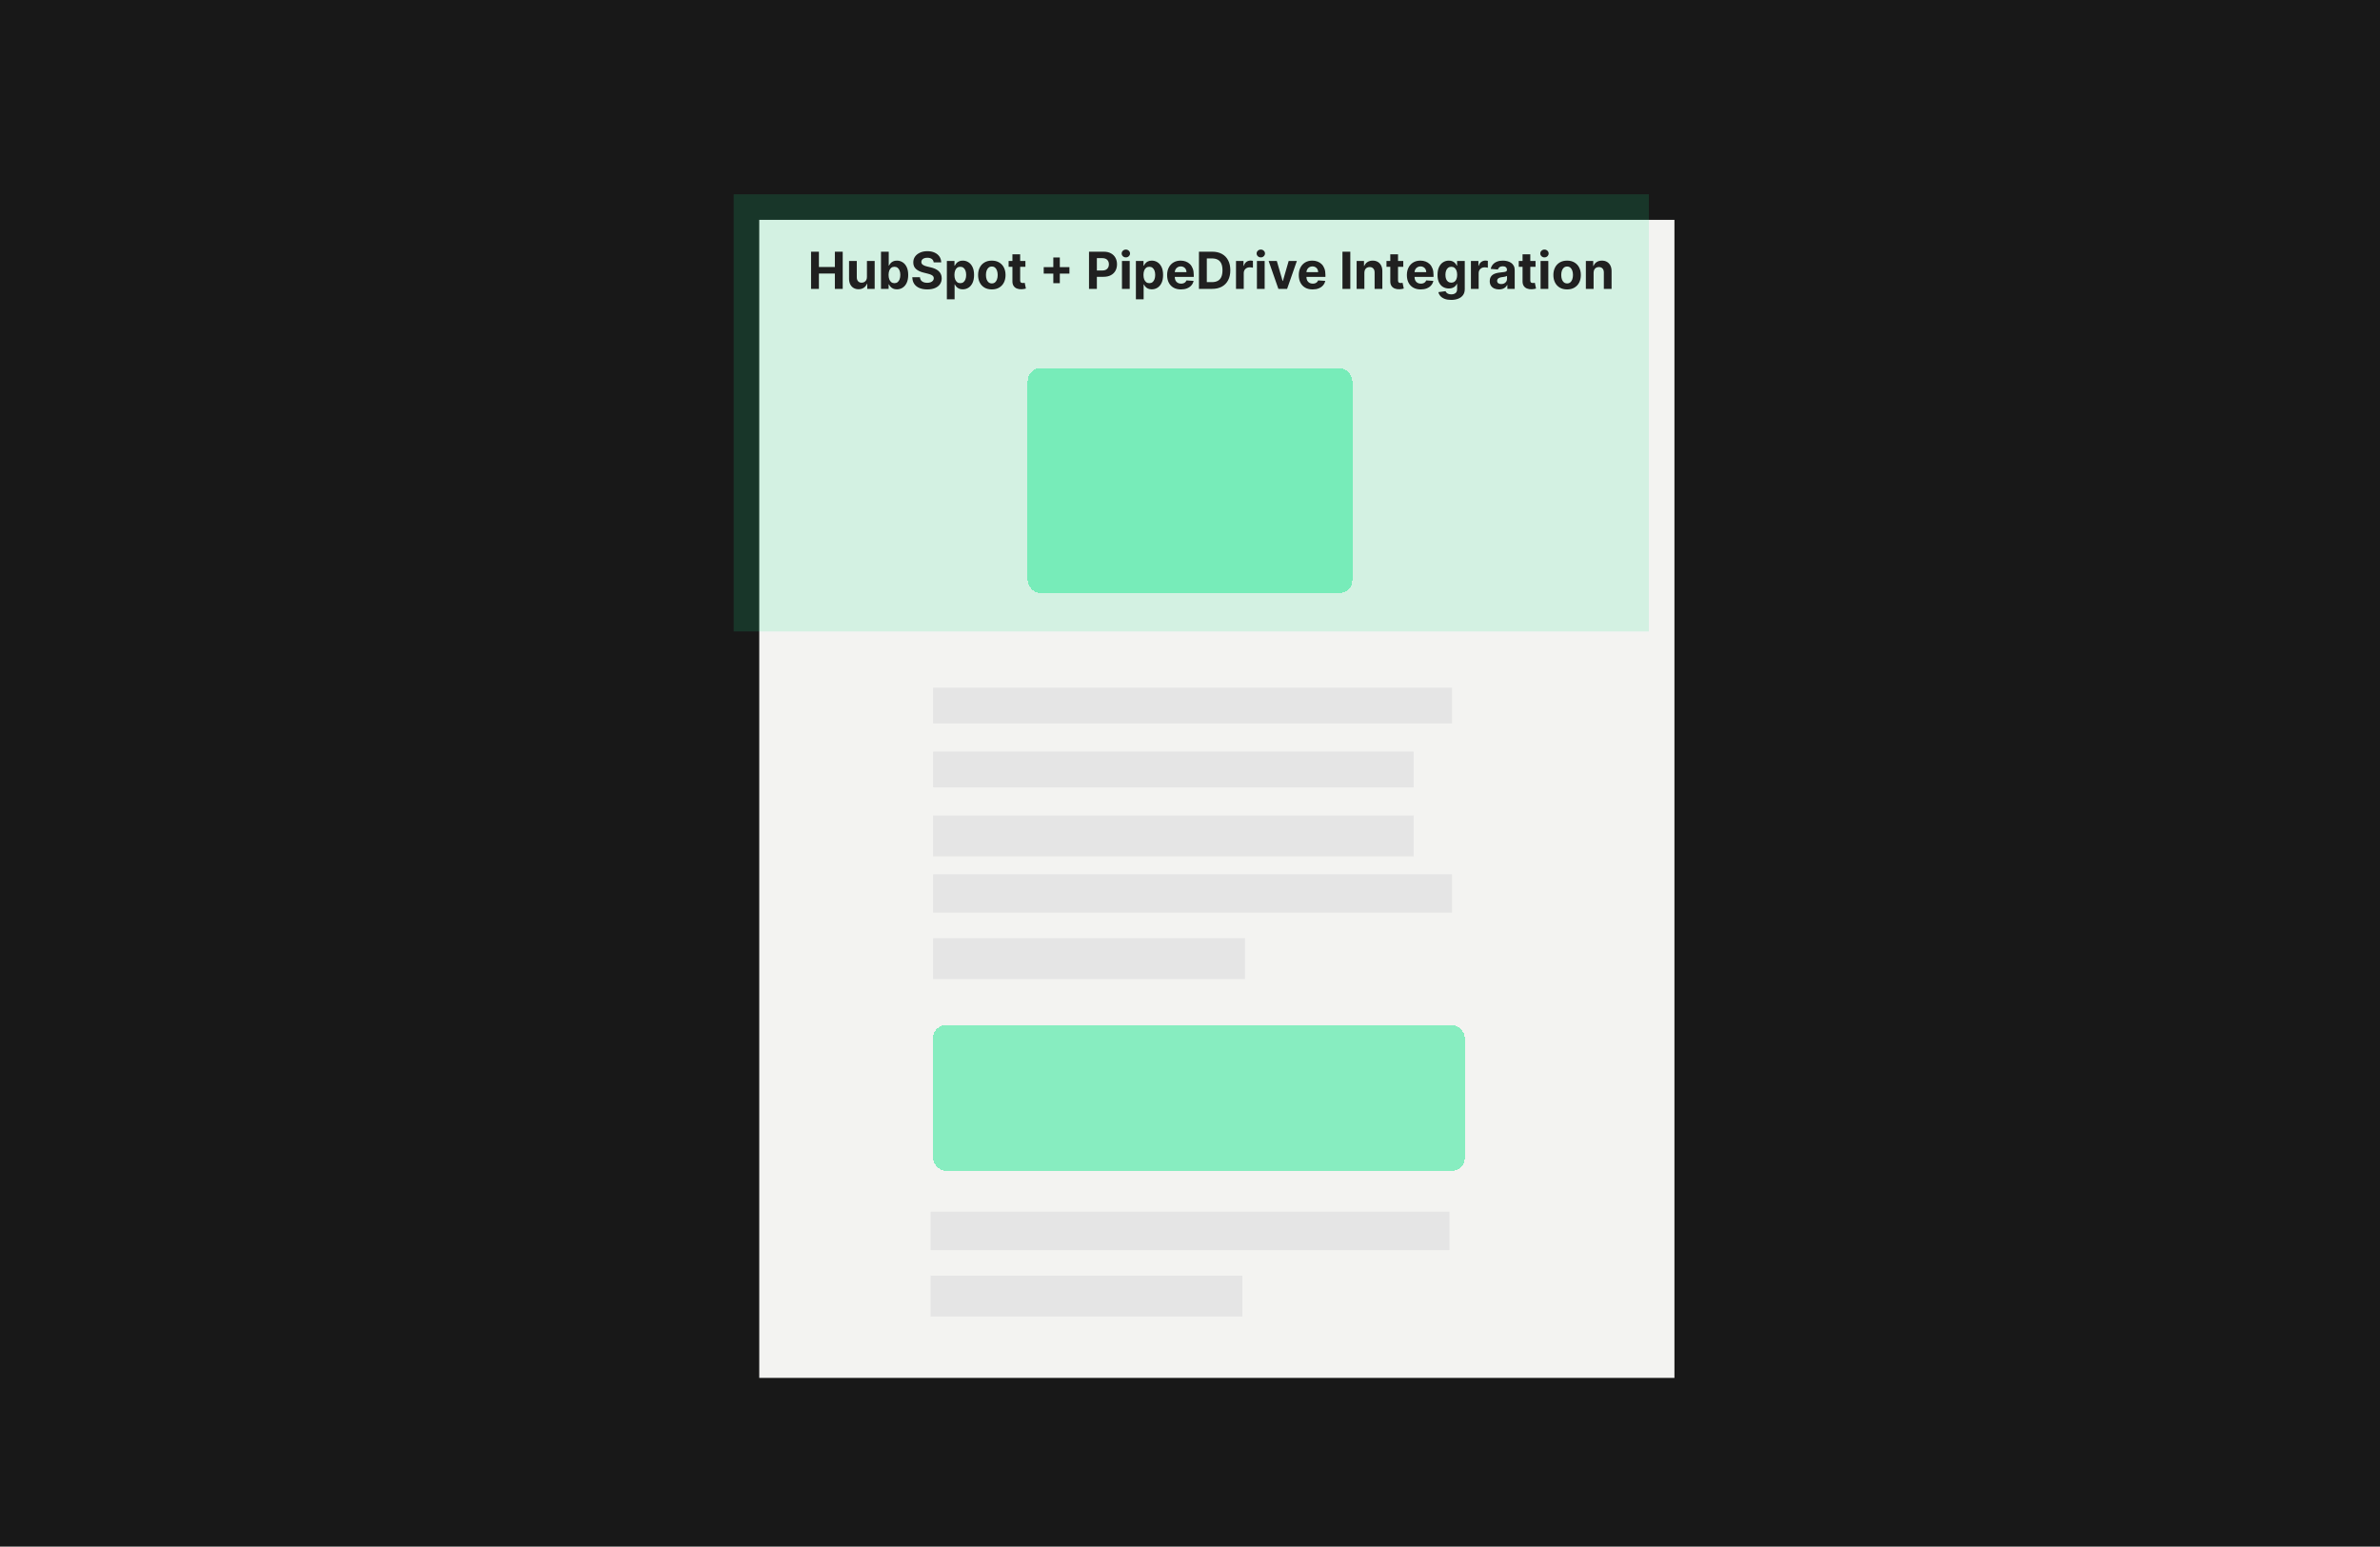
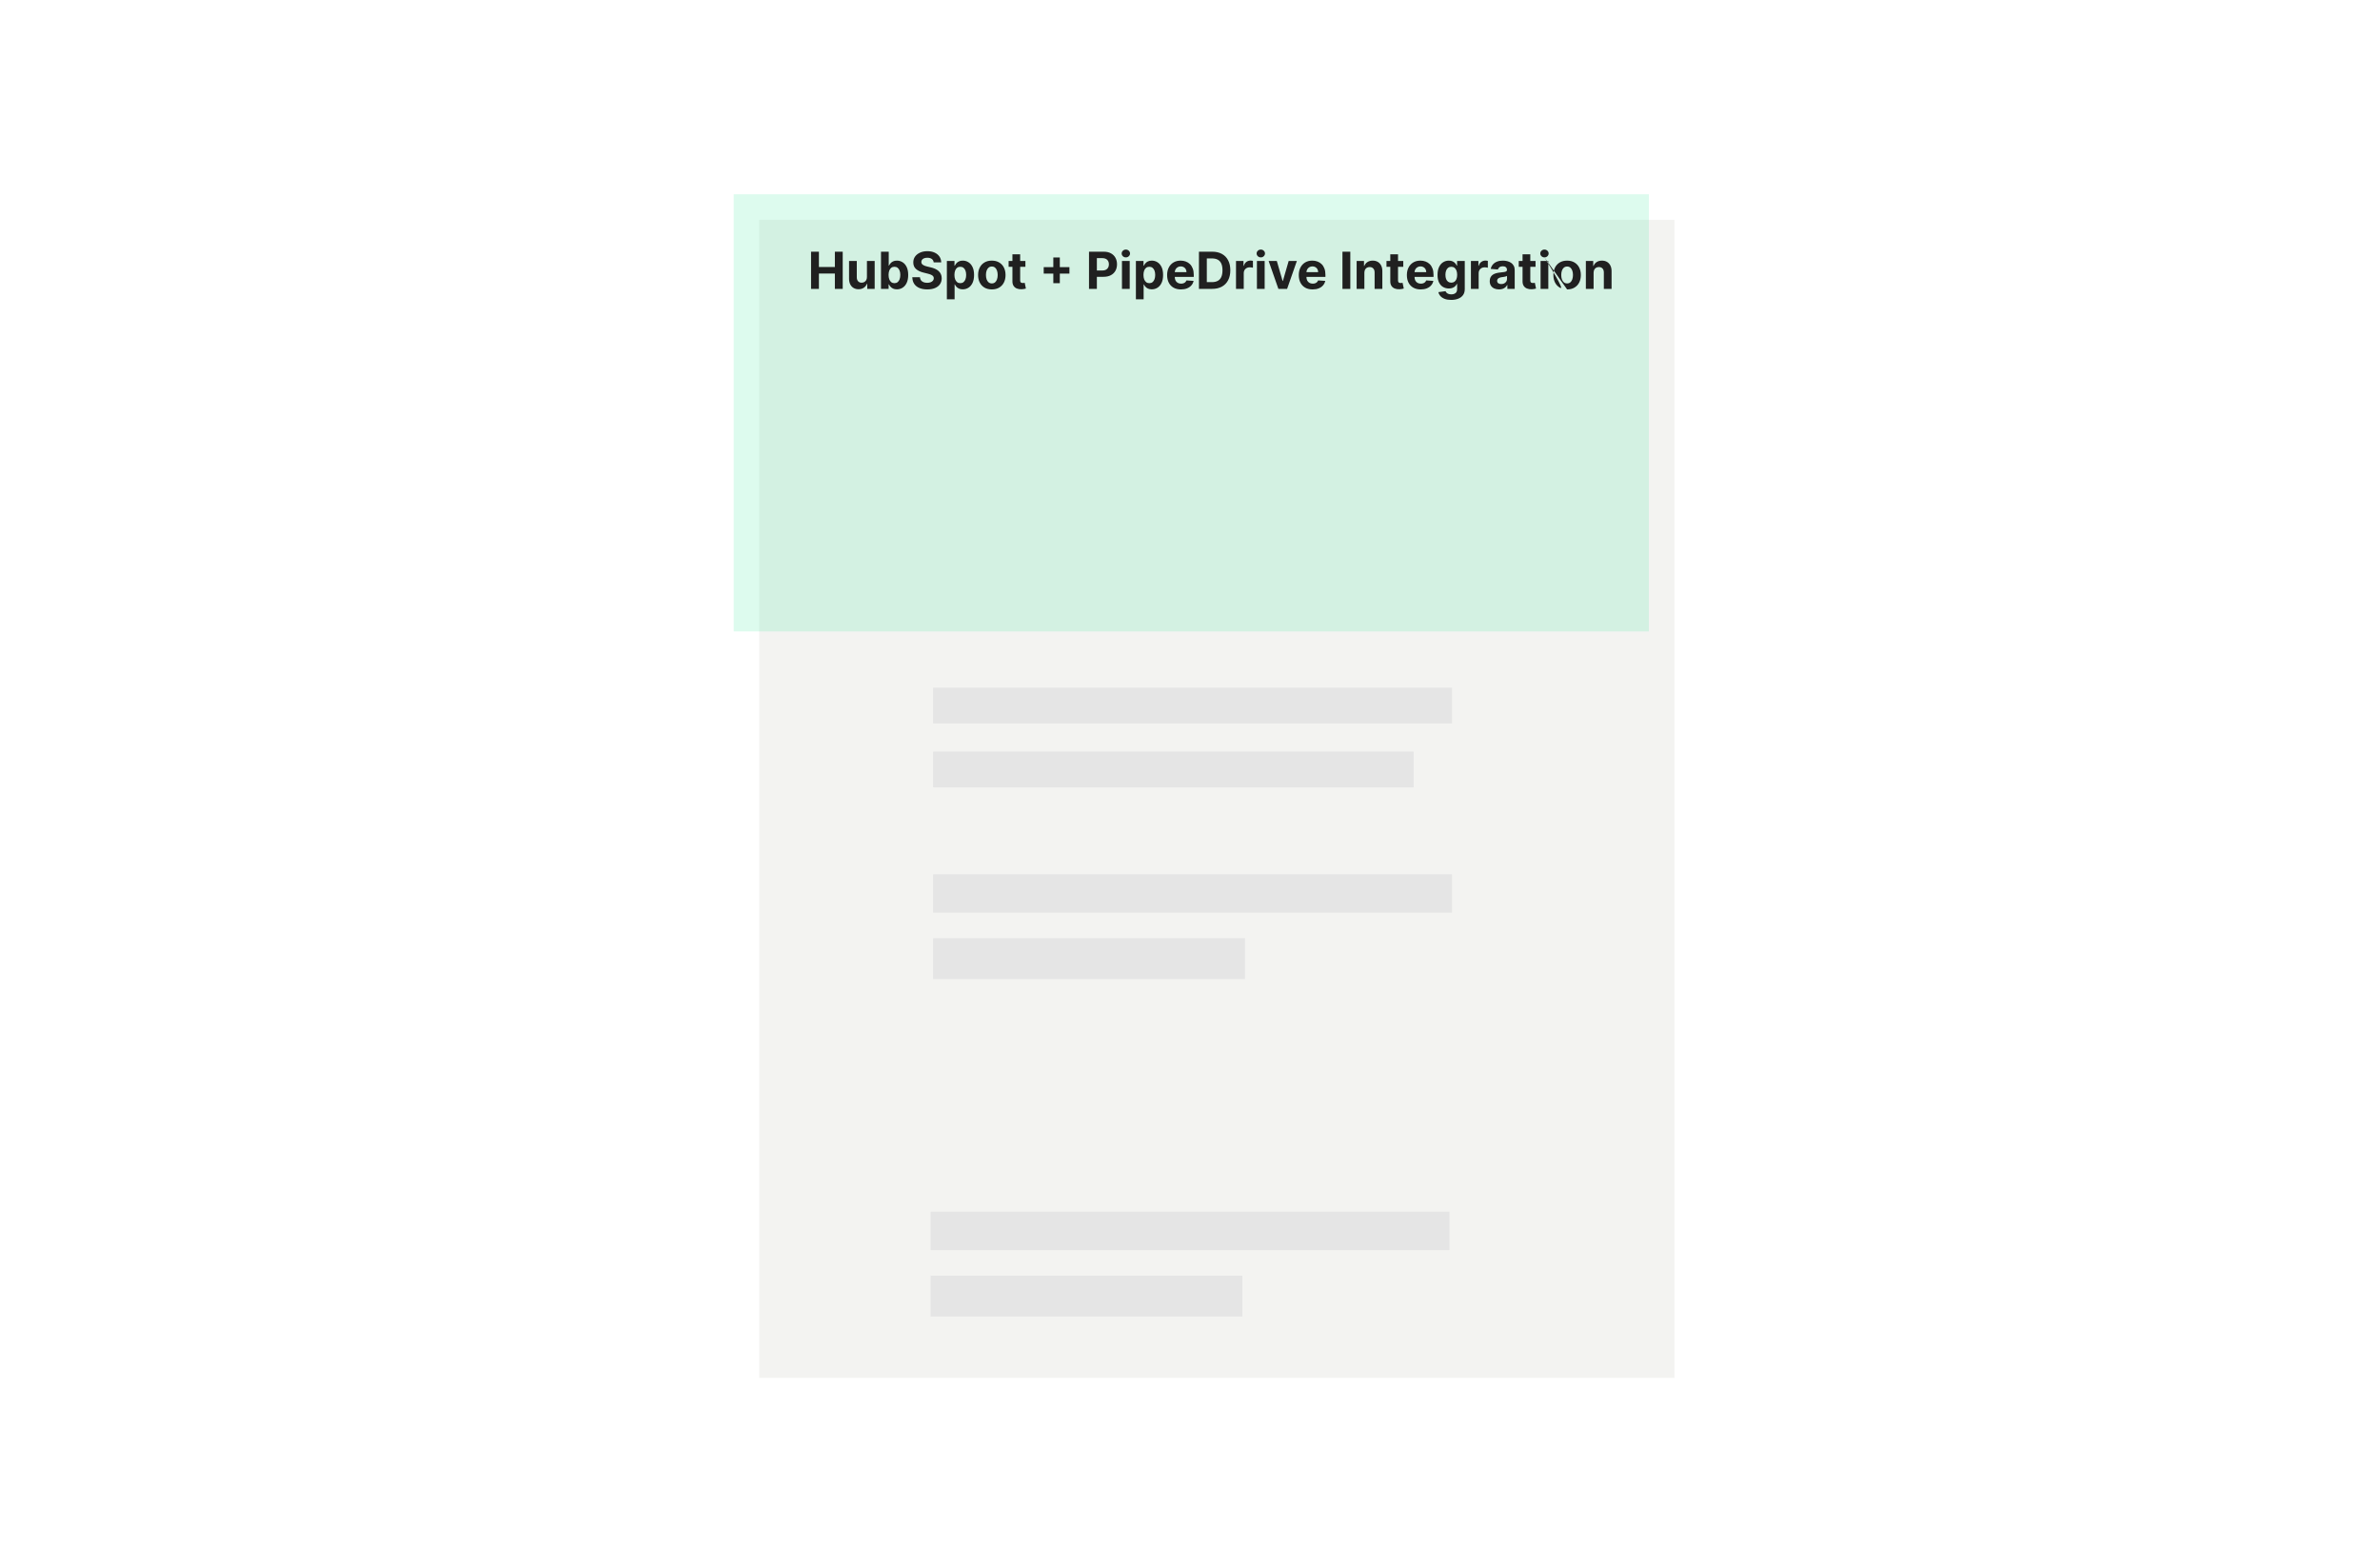
<svg xmlns="http://www.w3.org/2000/svg" width="931" height="605" viewBox="0 0 931 605" fill="none">
-   <rect width="931" height="605" fill="#181818" />
  <g filter="url(#filter0_d_1104_7209)">
    <rect x="287" y="76" width="358" height="453" fill="#F3F3F1" />
  </g>
  <rect x="287" y="76" width="358" height="171" fill="#1DE890" fill-opacity="0.15" />
  <g filter="url(#filter1_d_1104_7209)">
-     <rect x="365" y="315" width="188" height="16" fill="#E5E5E5" />
-   </g>
+     </g>
  <g filter="url(#filter2_d_1104_7209)">
    <rect x="365" y="363" width="122" height="16" fill="#E5E5E5" />
  </g>
  <g filter="url(#filter3_d_1104_7209)">
    <rect x="365" y="290" width="188" height="14" fill="#E5E5E5" />
  </g>
  <g filter="url(#filter4_d_1104_7209)">
    <rect x="365" y="265" width="203" height="14" fill="#E5E5E5" />
  </g>
  <g filter="url(#filter5_d_1104_7209)">
-     <rect x="402" y="140" width="127" height="88" rx="5" fill="#1DE890" fill-opacity="0.5" shape-rendering="crispEdges" />
-   </g>
+     </g>
  <g filter="url(#filter6_d_1104_7209)">
-     <rect x="365" y="397" width="208" height="57" rx="5" fill="#1DE890" fill-opacity="0.5" shape-rendering="crispEdges" />
-   </g>
+     </g>
  <g filter="url(#filter7_d_1104_7209)">
    <rect x="365" y="338" width="203" height="15" fill="#E5E5E5" />
  </g>
  <g filter="url(#filter8_d_1104_7209)">
    <rect x="364" y="495" width="122" height="16" fill="#E5E5E5" />
  </g>
  <g filter="url(#filter9_d_1104_7209)">
    <rect x="364" y="470" width="203" height="15" fill="#E5E5E5" />
  </g>
-   <path d="M317.264 113V98.454H320.339V104.456H326.582V98.454H329.651V113H326.582V106.991H320.339V113H317.264ZM339.125 108.355V102.091H342.151V113H339.246V111.018H339.132C338.886 111.658 338.476 112.171 337.903 112.56C337.335 112.948 336.642 113.142 335.822 113.142C335.093 113.142 334.452 112.976 333.898 112.645C333.344 112.313 332.911 111.842 332.598 111.232C332.29 110.621 332.134 109.889 332.129 109.037V102.091H335.155V108.497C335.16 109.141 335.332 109.65 335.673 110.024C336.014 110.398 336.471 110.585 337.044 110.585C337.409 110.585 337.75 110.502 338.067 110.337C338.384 110.166 338.64 109.915 338.834 109.584C339.033 109.252 339.13 108.843 339.125 108.355ZM344.627 113V98.454H347.653V103.923H347.745C347.878 103.63 348.07 103.331 348.321 103.028C348.576 102.721 348.908 102.465 349.315 102.261C349.727 102.053 350.238 101.949 350.849 101.949C351.645 101.949 352.378 102.157 353.051 102.574C353.723 102.986 354.261 103.608 354.663 104.442C355.065 105.27 355.267 106.31 355.267 107.56C355.267 108.777 355.07 109.804 354.677 110.642C354.289 111.475 353.759 112.107 353.086 112.538C352.419 112.964 351.671 113.178 350.842 113.178C350.255 113.178 349.755 113.08 349.343 112.886C348.936 112.692 348.602 112.448 348.342 112.155C348.082 111.857 347.883 111.556 347.745 111.253H347.61V113H344.627ZM347.589 107.545C347.589 108.194 347.679 108.76 347.859 109.243C348.039 109.726 348.299 110.102 348.64 110.372C348.981 110.637 349.395 110.77 349.883 110.77C350.376 110.77 350.792 110.635 351.133 110.365C351.474 110.09 351.732 109.712 351.907 109.229C352.087 108.741 352.177 108.18 352.177 107.545C352.177 106.916 352.09 106.362 351.914 105.884C351.739 105.405 351.481 105.031 351.14 104.761C350.799 104.491 350.38 104.357 349.883 104.357C349.391 104.357 348.974 104.487 348.633 104.747C348.297 105.008 348.039 105.377 347.859 105.855C347.679 106.333 347.589 106.897 347.589 107.545ZM365.233 102.638C365.176 102.065 364.932 101.62 364.501 101.303C364.071 100.985 363.486 100.827 362.747 100.827C362.245 100.827 361.821 100.898 361.476 101.04C361.13 101.177 360.865 101.369 360.68 101.615C360.5 101.861 360.411 102.141 360.411 102.453C360.401 102.714 360.455 102.941 360.574 103.135C360.697 103.329 360.865 103.497 361.078 103.639C361.291 103.777 361.537 103.897 361.817 104.001C362.096 104.101 362.394 104.186 362.712 104.257L364.018 104.57C364.653 104.712 365.235 104.901 365.766 105.138C366.296 105.375 366.755 105.666 367.143 106.011C367.532 106.357 367.832 106.764 368.045 107.233C368.263 107.702 368.375 108.239 368.379 108.845C368.375 109.735 368.147 110.507 367.697 111.161C367.252 111.809 366.608 112.313 365.766 112.673C364.928 113.028 363.917 113.206 362.733 113.206C361.559 113.206 360.536 113.026 359.665 112.666C358.798 112.306 358.121 111.774 357.634 111.068C357.151 110.358 356.897 109.48 356.874 108.433H359.849C359.883 108.921 360.022 109.328 360.268 109.655C360.519 109.977 360.853 110.221 361.27 110.386C361.691 110.547 362.167 110.628 362.697 110.628C363.218 110.628 363.67 110.552 364.054 110.401C364.442 110.249 364.743 110.038 364.956 109.768C365.169 109.499 365.276 109.188 365.276 108.838C365.276 108.511 365.179 108.237 364.984 108.014C364.795 107.792 364.516 107.602 364.146 107.446C363.782 107.29 363.334 107.148 362.804 107.02L361.22 106.622C359.994 106.324 359.026 105.857 358.315 105.223C357.605 104.589 357.252 103.734 357.257 102.659C357.252 101.778 357.487 101.009 357.96 100.351C358.438 99.693 359.094 99.179 359.928 98.81C360.761 98.44 361.708 98.256 362.768 98.256C363.848 98.256 364.79 98.44 365.595 98.81C366.405 99.179 367.035 99.693 367.484 100.351C367.934 101.009 368.166 101.771 368.18 102.638H365.233ZM370.391 117.091V102.091H373.374V103.923H373.509C373.641 103.63 373.833 103.331 374.084 103.028C374.34 102.721 374.671 102.465 375.078 102.261C375.49 102.053 376.002 101.949 376.613 101.949C377.408 101.949 378.142 102.157 378.814 102.574C379.487 102.986 380.024 103.608 380.426 104.442C380.829 105.27 381.03 106.31 381.03 107.56C381.03 108.777 380.834 109.804 380.441 110.642C380.052 111.475 379.522 112.107 378.85 112.538C378.182 112.964 377.434 113.178 376.605 113.178C376.018 113.178 375.519 113.08 375.107 112.886C374.7 112.692 374.366 112.448 374.105 112.155C373.845 111.857 373.646 111.556 373.509 111.253H373.417V117.091H370.391ZM373.353 107.545C373.353 108.194 373.443 108.76 373.623 109.243C373.802 109.726 374.063 110.102 374.404 110.372C374.745 110.637 375.159 110.77 375.647 110.77C376.139 110.77 376.556 110.635 376.897 110.365C377.238 110.09 377.496 109.712 377.671 109.229C377.851 108.741 377.941 108.18 377.941 107.545C377.941 106.916 377.853 106.362 377.678 105.884C377.503 105.405 377.245 105.031 376.904 104.761C376.563 104.491 376.144 104.357 375.647 104.357C375.154 104.357 374.738 104.487 374.397 104.747C374.06 105.008 373.802 105.377 373.623 105.855C373.443 106.333 373.353 106.897 373.353 107.545ZM387.976 113.213C386.873 113.213 385.919 112.979 385.114 112.51C384.314 112.036 383.696 111.378 383.26 110.536C382.825 109.688 382.607 108.705 382.607 107.588C382.607 106.461 382.825 105.476 383.26 104.634C383.696 103.786 384.314 103.128 385.114 102.659C385.919 102.186 386.873 101.949 387.976 101.949C389.079 101.949 390.031 102.186 390.831 102.659C391.636 103.128 392.257 103.786 392.692 104.634C393.128 105.476 393.346 106.461 393.346 107.588C393.346 108.705 393.128 109.688 392.692 110.536C392.257 111.378 391.636 112.036 390.831 112.51C390.031 112.979 389.079 113.213 387.976 113.213ZM387.99 110.869C388.492 110.869 388.911 110.727 389.248 110.443C389.584 110.154 389.837 109.761 390.007 109.264C390.183 108.767 390.27 108.201 390.27 107.567C390.27 106.932 390.183 106.366 390.007 105.869C389.837 105.372 389.584 104.979 389.248 104.69C388.911 104.402 388.492 104.257 387.99 104.257C387.484 104.257 387.058 104.402 386.712 104.69C386.371 104.979 386.113 105.372 385.938 105.869C385.767 106.366 385.682 106.932 385.682 107.567C385.682 108.201 385.767 108.767 385.938 109.264C386.113 109.761 386.371 110.154 386.712 110.443C387.058 110.727 387.484 110.869 387.99 110.869ZM401.115 102.091V104.364H394.546V102.091H401.115ZM396.037 99.477H399.063V109.648C399.063 109.927 399.105 110.145 399.191 110.301C399.276 110.453 399.394 110.559 399.546 110.621C399.702 110.682 399.882 110.713 400.086 110.713C400.228 110.713 400.37 110.701 400.512 110.678C400.654 110.649 400.763 110.628 400.838 110.614L401.314 112.865C401.163 112.912 400.95 112.967 400.675 113.028C400.4 113.095 400.067 113.135 399.674 113.149C398.944 113.178 398.305 113.08 397.756 112.858C397.212 112.635 396.788 112.29 396.485 111.821C396.182 111.352 396.033 110.76 396.037 110.045V99.477ZM412.033 110.784V100.727H414.576V110.784H412.033ZM408.276 107.027V104.484H418.333V107.027H408.276ZM425.995 113V98.454H431.733C432.837 98.454 433.776 98.665 434.553 99.087C435.329 99.503 435.921 100.083 436.328 100.827C436.74 101.565 436.946 102.418 436.946 103.384C436.946 104.349 436.738 105.202 436.321 105.94C435.905 106.679 435.301 107.254 434.51 107.666C433.724 108.078 432.773 108.284 431.655 108.284H427.998V105.82H431.158C431.75 105.82 432.238 105.718 432.621 105.514C433.009 105.306 433.298 105.019 433.488 104.655C433.682 104.286 433.779 103.862 433.779 103.384C433.779 102.901 433.682 102.479 433.488 102.119C433.298 101.755 433.009 101.473 432.621 101.274C432.233 101.071 431.74 100.969 431.144 100.969H429.07V113H425.995ZM438.887 113V102.091H441.913V113H438.887ZM440.407 100.685C439.957 100.685 439.571 100.536 439.249 100.237C438.932 99.934 438.773 99.572 438.773 99.151C438.773 98.734 438.932 98.376 439.249 98.078C439.571 97.775 439.957 97.624 440.407 97.624C440.857 97.624 441.24 97.775 441.558 98.078C441.879 98.376 442.04 98.734 442.04 99.151C442.04 99.572 441.879 99.934 441.558 100.237C441.24 100.536 440.857 100.685 440.407 100.685ZM444.336 117.091V102.091H447.319V103.923H447.454C447.587 103.63 447.779 103.331 448.029 103.028C448.285 102.721 448.617 102.465 449.024 102.261C449.436 102.053 449.947 101.949 450.558 101.949C451.353 101.949 452.087 102.157 452.76 102.574C453.432 102.986 453.969 103.608 454.372 104.442C454.774 105.27 454.975 106.31 454.975 107.56C454.975 108.777 454.779 109.804 454.386 110.642C453.998 111.475 453.467 112.107 452.795 112.538C452.127 112.964 451.379 113.178 450.551 113.178C449.964 113.178 449.464 113.08 449.052 112.886C448.645 112.692 448.311 112.448 448.051 112.155C447.79 111.857 447.592 111.556 447.454 111.253H447.362V117.091H444.336ZM447.298 107.545C447.298 108.194 447.388 108.76 447.568 109.243C447.748 109.726 448.008 110.102 448.349 110.372C448.69 110.637 449.104 110.77 449.592 110.77C450.084 110.77 450.501 110.635 450.842 110.365C451.183 110.09 451.441 109.712 451.616 109.229C451.796 108.741 451.886 108.18 451.886 107.545C451.886 106.916 451.798 106.362 451.623 105.884C451.448 105.405 451.19 105.031 450.849 104.761C450.508 104.491 450.089 104.357 449.592 104.357C449.1 104.357 448.683 104.487 448.342 104.747C448.006 105.008 447.748 105.377 447.568 105.855C447.388 106.333 447.298 106.897 447.298 107.545ZM461.964 113.213C460.842 113.213 459.876 112.986 459.066 112.531C458.261 112.072 457.641 111.423 457.206 110.585C456.77 109.742 456.552 108.746 456.552 107.595C456.552 106.473 456.77 105.488 457.206 104.641C457.641 103.793 458.254 103.133 459.045 102.659C459.841 102.186 460.773 101.949 461.843 101.949C462.563 101.949 463.233 102.065 463.853 102.297C464.478 102.524 465.023 102.867 465.487 103.327C465.956 103.786 466.32 104.364 466.581 105.06C466.841 105.751 466.971 106.561 466.971 107.489V108.32H457.76V106.445H464.123C464.123 106.009 464.029 105.623 463.839 105.287C463.65 104.951 463.387 104.688 463.051 104.499C462.719 104.304 462.333 104.207 461.893 104.207C461.434 104.207 461.027 104.314 460.672 104.527C460.321 104.735 460.047 105.017 459.848 105.372C459.649 105.723 459.547 106.113 459.542 106.544V108.327C459.542 108.866 459.642 109.333 459.841 109.726C460.044 110.119 460.331 110.422 460.7 110.635C461.069 110.848 461.507 110.955 462.014 110.955C462.35 110.955 462.658 110.907 462.937 110.812C463.217 110.718 463.456 110.576 463.654 110.386C463.853 110.197 464.005 109.965 464.109 109.69L466.907 109.875C466.765 110.547 466.474 111.134 466.034 111.636C465.598 112.134 465.035 112.522 464.343 112.801C463.657 113.076 462.864 113.213 461.964 113.213ZM474.159 113H469.002V98.454H474.201C475.664 98.454 476.924 98.746 477.98 99.328C479.036 99.906 479.848 100.737 480.416 101.821C480.989 102.905 481.275 104.203 481.275 105.713C481.275 107.228 480.989 108.53 480.416 109.619C479.848 110.708 479.031 111.544 477.966 112.126C476.905 112.709 475.636 113 474.159 113ZM472.078 110.365H474.031C474.94 110.365 475.705 110.204 476.325 109.882C476.95 109.555 477.419 109.051 477.731 108.369C478.048 107.683 478.207 106.797 478.207 105.713C478.207 104.638 478.048 103.76 477.731 103.078C477.419 102.396 476.952 101.894 476.332 101.572C475.712 101.25 474.947 101.089 474.038 101.089H472.078V110.365ZM483.496 113V102.091H486.43V103.994H486.543C486.742 103.317 487.076 102.806 487.545 102.46C488.013 102.11 488.553 101.935 489.164 101.935C489.316 101.935 489.479 101.944 489.654 101.963C489.829 101.982 489.983 102.008 490.116 102.041V104.726C489.974 104.683 489.777 104.645 489.526 104.612C489.275 104.579 489.046 104.562 488.837 104.562C488.392 104.562 487.995 104.66 487.644 104.854C487.299 105.043 487.024 105.308 486.82 105.649C486.621 105.99 486.522 106.383 486.522 106.828V113H483.496ZM491.68 113V102.091H494.706V113H491.68ZM493.2 100.685C492.75 100.685 492.364 100.536 492.042 100.237C491.725 99.934 491.566 99.572 491.566 99.151C491.566 98.734 491.725 98.376 492.042 98.078C492.364 97.775 492.75 97.624 493.2 97.624C493.65 97.624 494.033 97.775 494.35 98.078C494.672 98.376 494.833 98.734 494.833 99.151C494.833 99.572 494.672 99.934 494.35 100.237C494.033 100.536 493.65 100.685 493.2 100.685ZM507.3 102.091L503.486 113H500.077L496.263 102.091H499.459L501.724 109.896H501.838L504.097 102.091H507.3ZM513.468 113.213C512.346 113.213 511.38 112.986 510.57 112.531C509.765 112.072 509.145 111.423 508.71 110.585C508.274 109.742 508.056 108.746 508.056 107.595C508.056 106.473 508.274 105.488 508.71 104.641C509.145 103.793 509.758 103.133 510.549 102.659C511.344 102.186 512.277 101.949 513.347 101.949C514.067 101.949 514.737 102.065 515.357 102.297C515.982 102.524 516.527 102.867 516.991 103.327C517.46 103.786 517.824 104.364 518.085 105.06C518.345 105.751 518.475 106.561 518.475 107.489V108.32H509.263V106.445H515.627C515.627 106.009 515.532 105.623 515.343 105.287C515.154 104.951 514.891 104.688 514.555 104.499C514.223 104.304 513.837 104.207 513.397 104.207C512.938 104.207 512.531 104.314 512.175 104.527C511.825 104.735 511.55 105.017 511.352 105.372C511.153 105.723 511.051 106.113 511.046 106.544V108.327C511.046 108.866 511.146 109.333 511.344 109.726C511.548 110.119 511.835 110.422 512.204 110.635C512.573 110.848 513.011 110.955 513.518 110.955C513.854 110.955 514.162 110.907 514.441 110.812C514.72 110.718 514.96 110.576 515.158 110.386C515.357 110.197 515.509 109.965 515.613 109.69L518.411 109.875C518.269 110.547 517.978 111.134 517.538 111.636C517.102 112.134 516.539 112.522 515.847 112.801C515.161 113.076 514.368 113.213 513.468 113.213ZM528.211 98.454V113H525.135V98.454H528.211ZM533.71 106.693V113H530.684V102.091H533.567V104.016H533.695C533.937 103.381 534.342 102.879 534.91 102.51C535.478 102.136 536.167 101.949 536.977 101.949C537.734 101.949 538.395 102.115 538.958 102.446C539.522 102.777 539.96 103.251 540.272 103.866C540.585 104.477 540.741 105.206 540.741 106.054V113H537.715V106.594C537.72 105.926 537.549 105.405 537.204 105.031C536.858 104.652 536.382 104.463 535.776 104.463C535.369 104.463 535.009 104.551 534.697 104.726C534.389 104.901 534.147 105.157 533.972 105.493C533.802 105.824 533.714 106.224 533.71 106.693ZM548.928 102.091V104.364H542.358V102.091H548.928ZM543.85 99.477H546.875V109.648C546.875 109.927 546.918 110.145 547.003 110.301C547.088 110.453 547.207 110.559 547.358 110.621C547.515 110.682 547.694 110.713 547.898 110.713C548.04 110.713 548.182 110.701 548.324 110.678C548.466 110.649 548.575 110.628 548.651 110.614L549.127 112.865C548.975 112.912 548.762 112.967 548.488 113.028C548.213 113.095 547.879 113.135 547.486 113.149C546.757 113.178 546.118 113.08 545.569 112.858C545.024 112.635 544.6 112.29 544.297 111.821C543.994 111.352 543.845 110.76 543.85 110.045V99.477ZM555.753 113.213C554.631 113.213 553.665 112.986 552.855 112.531C552.051 112.072 551.43 111.423 550.995 110.585C550.559 109.742 550.341 108.746 550.341 107.595C550.341 106.473 550.559 105.488 550.995 104.641C551.43 103.793 552.043 103.133 552.834 102.659C553.63 102.186 554.562 101.949 555.632 101.949C556.352 101.949 557.022 102.065 557.642 102.297C558.267 102.524 558.812 102.867 559.276 103.327C559.745 103.786 560.109 104.364 560.37 105.06C560.63 105.751 560.76 106.561 560.76 107.489V108.32H551.549V106.445H557.912C557.912 106.009 557.818 105.623 557.628 105.287C557.439 104.951 557.176 104.688 556.84 104.499C556.508 104.304 556.123 104.207 555.682 104.207C555.223 104.207 554.816 104.314 554.461 104.527C554.11 104.735 553.836 105.017 553.637 105.372C553.438 105.723 553.336 106.113 553.331 106.544V108.327C553.331 108.866 553.431 109.333 553.63 109.726C553.833 110.119 554.12 110.422 554.489 110.635C554.858 110.848 555.296 110.955 555.803 110.955C556.139 110.955 556.447 110.907 556.726 110.812C557.006 110.718 557.245 110.576 557.444 110.386C557.642 110.197 557.794 109.965 557.898 109.69L560.696 109.875C560.554 110.547 560.263 111.134 559.823 111.636C559.387 112.134 558.824 112.522 558.132 112.801C557.446 113.076 556.653 113.213 555.753 113.213ZM567.65 117.318C566.669 117.318 565.829 117.183 565.128 116.913C564.432 116.648 563.878 116.286 563.466 115.827C563.054 115.367 562.787 114.851 562.664 114.278L565.462 113.902C565.547 114.12 565.682 114.323 565.867 114.513C566.051 114.702 566.295 114.854 566.598 114.967C566.906 115.086 567.28 115.145 567.721 115.145C568.379 115.145 568.921 114.984 569.347 114.662C569.778 114.345 569.993 113.812 569.993 113.064V111.068H569.865C569.733 111.371 569.534 111.658 569.269 111.928C569.004 112.197 568.663 112.418 568.246 112.588C567.829 112.759 567.332 112.844 566.755 112.844C565.935 112.844 565.19 112.654 564.517 112.276C563.85 111.892 563.317 111.307 562.919 110.521C562.526 109.731 562.33 108.732 562.33 107.524C562.33 106.288 562.531 105.256 562.934 104.428C563.336 103.599 563.871 102.979 564.539 102.567C565.211 102.155 565.947 101.949 566.748 101.949C567.358 101.949 567.87 102.053 568.282 102.261C568.694 102.465 569.025 102.721 569.276 103.028C569.532 103.331 569.728 103.63 569.865 103.923H569.979V102.091H572.983V113.107C572.983 114.035 572.756 114.811 572.301 115.436C571.847 116.061 571.217 116.53 570.412 116.842C569.612 117.16 568.691 117.318 567.65 117.318ZM567.713 110.571C568.201 110.571 568.613 110.45 568.949 110.209C569.29 109.963 569.551 109.612 569.73 109.158C569.915 108.698 570.007 108.149 570.007 107.51C570.007 106.871 569.917 106.317 569.738 105.848C569.558 105.375 569.297 105.008 568.956 104.747C568.615 104.487 568.201 104.357 567.713 104.357C567.216 104.357 566.797 104.491 566.456 104.761C566.115 105.027 565.857 105.396 565.682 105.869C565.507 106.343 565.419 106.89 565.419 107.51C565.419 108.14 565.507 108.684 565.682 109.143C565.862 109.598 566.12 109.951 566.456 110.202C566.797 110.448 567.216 110.571 567.713 110.571ZM575.391 113V102.091H578.324V103.994H578.438C578.637 103.317 578.971 102.806 579.439 102.46C579.908 102.11 580.448 101.935 581.059 101.935C581.21 101.935 581.373 101.944 581.549 101.963C581.724 101.982 581.878 102.008 582.01 102.041V104.726C581.868 104.683 581.672 104.645 581.421 104.612C581.17 104.579 580.94 104.562 580.732 104.562C580.287 104.562 579.889 104.66 579.539 104.854C579.193 105.043 578.918 105.308 578.715 105.649C578.516 105.99 578.417 106.383 578.417 106.828V113H575.391ZM586.373 113.206C585.677 113.206 585.057 113.085 584.512 112.844C583.968 112.598 583.537 112.235 583.219 111.757C582.907 111.274 582.751 110.673 582.751 109.953C582.751 109.347 582.862 108.838 583.085 108.426C583.307 108.014 583.61 107.683 583.994 107.432C584.377 107.181 584.813 106.991 585.3 106.864C585.793 106.736 586.309 106.646 586.849 106.594C587.483 106.527 587.995 106.466 588.383 106.409C588.771 106.348 589.053 106.258 589.228 106.139C589.403 106.021 589.491 105.846 589.491 105.614V105.571C589.491 105.121 589.349 104.773 589.065 104.527C588.785 104.281 588.388 104.158 587.871 104.158C587.327 104.158 586.894 104.278 586.572 104.52C586.25 104.757 586.037 105.055 585.933 105.415L583.134 105.188C583.276 104.525 583.556 103.952 583.972 103.469C584.389 102.981 584.926 102.607 585.585 102.347C586.247 102.081 587.014 101.949 587.886 101.949C588.492 101.949 589.072 102.02 589.626 102.162C590.184 102.304 590.679 102.524 591.11 102.822C591.546 103.121 591.889 103.504 592.14 103.973C592.391 104.437 592.516 104.993 592.516 105.642V113H589.647V111.487H589.562C589.387 111.828 589.152 112.129 588.859 112.389C588.565 112.645 588.212 112.846 587.8 112.993C587.388 113.135 586.913 113.206 586.373 113.206ZM587.239 111.118C587.684 111.118 588.077 111.03 588.418 110.855C588.759 110.675 589.027 110.434 589.221 110.131C589.415 109.828 589.512 109.484 589.512 109.101V107.943C589.417 108.005 589.287 108.062 589.121 108.114C588.96 108.161 588.778 108.206 588.575 108.249C588.371 108.286 588.167 108.322 587.964 108.355C587.76 108.384 587.576 108.41 587.41 108.433C587.055 108.485 586.745 108.568 586.479 108.682C586.214 108.795 586.008 108.949 585.862 109.143C585.715 109.333 585.641 109.57 585.641 109.854C585.641 110.266 585.79 110.58 586.089 110.798C586.392 111.011 586.775 111.118 587.239 111.118ZM600.666 102.091V104.364H594.097V102.091H600.666ZM595.588 99.477H598.614V109.648C598.614 109.927 598.656 110.145 598.741 110.301C598.827 110.453 598.945 110.559 599.097 110.621C599.253 110.682 599.433 110.713 599.636 110.713C599.778 110.713 599.92 110.701 600.062 110.678C600.205 110.649 600.313 110.628 600.389 110.614L600.865 112.865C600.714 112.912 600.5 112.967 600.226 113.028C599.951 113.095 599.617 113.135 599.224 113.149C598.495 113.178 597.856 113.08 597.307 112.858C596.762 112.635 596.339 112.29 596.036 111.821C595.732 111.352 595.583 110.76 595.588 110.045V99.477ZM602.637 113V102.091H605.663V113H602.637ZM604.157 100.685C603.707 100.685 603.321 100.536 602.999 100.237C602.682 99.934 602.523 99.572 602.523 99.151C602.523 98.734 602.682 98.376 602.999 98.078C603.321 97.775 603.707 97.624 604.157 97.624C604.607 97.624 604.99 97.775 605.308 98.078C605.629 98.376 605.79 98.734 605.79 99.151C605.79 99.572 605.629 99.934 605.308 100.237C604.99 100.536 604.607 100.685 604.157 100.685ZM613.015 113.213C611.912 113.213 610.958 112.979 610.153 112.51C609.353 112.036 608.735 111.378 608.299 110.536C607.864 109.688 607.646 108.705 607.646 107.588C607.646 106.461 607.864 105.476 608.299 104.634C608.735 103.786 609.353 103.128 610.153 102.659C610.958 102.186 611.912 101.949 613.015 101.949C614.118 101.949 615.07 102.186 615.87 102.659C616.675 103.128 617.296 103.786 617.731 104.634C618.167 105.476 618.385 106.461 618.385 107.588C618.385 108.705 618.167 109.688 617.731 110.536C617.296 111.378 616.675 112.036 615.87 112.51C615.07 112.979 614.118 113.213 613.015 113.213ZM613.029 110.869C613.531 110.869 613.95 110.727 614.287 110.443C614.623 110.154 614.876 109.761 615.047 109.264C615.222 108.767 615.309 108.201 615.309 107.567C615.309 106.932 615.222 106.366 615.047 105.869C614.876 105.372 614.623 104.979 614.287 104.69C613.95 104.402 613.531 104.257 613.029 104.257C612.523 104.257 612.097 104.402 611.751 104.69C611.41 104.979 611.152 105.372 610.977 105.869C610.806 106.366 610.721 106.932 610.721 107.567C610.721 108.201 610.806 108.767 610.977 109.264C611.152 109.761 611.41 110.154 611.751 110.443C612.097 110.727 612.523 110.869 613.029 110.869ZM623.377 106.693V113H620.352V102.091H623.235V104.016H623.363C623.605 103.381 624.01 102.879 624.578 102.51C625.146 102.136 625.835 101.949 626.645 101.949C627.402 101.949 628.063 102.115 628.626 102.446C629.19 102.777 629.627 103.251 629.94 103.866C630.252 104.477 630.409 105.206 630.409 106.054V113H627.383V106.594C627.388 105.926 627.217 105.405 626.872 105.031C626.526 104.652 626.05 104.463 625.444 104.463C625.037 104.463 624.677 104.551 624.365 104.726C624.057 104.901 623.815 105.157 623.64 105.493C623.47 105.824 623.382 106.224 623.377 106.693Z" fill="#202020" />
+   <path d="M317.264 113V98.454H320.339V104.456H326.582V98.454H329.651V113H326.582V106.991H320.339V113H317.264ZM339.125 108.355V102.091H342.151V113H339.246V111.018H339.132C338.886 111.658 338.476 112.171 337.903 112.56C337.335 112.948 336.642 113.142 335.822 113.142C335.093 113.142 334.452 112.976 333.898 112.645C333.344 112.313 332.911 111.842 332.598 111.232C332.29 110.621 332.134 109.889 332.129 109.037V102.091H335.155V108.497C335.16 109.141 335.332 109.65 335.673 110.024C336.014 110.398 336.471 110.585 337.044 110.585C337.409 110.585 337.75 110.502 338.067 110.337C338.384 110.166 338.64 109.915 338.834 109.584C339.033 109.252 339.13 108.843 339.125 108.355ZM344.627 113V98.454H347.653V103.923H347.745C347.878 103.63 348.07 103.331 348.321 103.028C348.576 102.721 348.908 102.465 349.315 102.261C349.727 102.053 350.238 101.949 350.849 101.949C351.645 101.949 352.378 102.157 353.051 102.574C353.723 102.986 354.261 103.608 354.663 104.442C355.065 105.27 355.267 106.31 355.267 107.56C355.267 108.777 355.07 109.804 354.677 110.642C354.289 111.475 353.759 112.107 353.086 112.538C352.419 112.964 351.671 113.178 350.842 113.178C350.255 113.178 349.755 113.08 349.343 112.886C348.936 112.692 348.602 112.448 348.342 112.155C348.082 111.857 347.883 111.556 347.745 111.253H347.61V113H344.627ZM347.589 107.545C347.589 108.194 347.679 108.76 347.859 109.243C348.039 109.726 348.299 110.102 348.64 110.372C348.981 110.637 349.395 110.77 349.883 110.77C350.376 110.77 350.792 110.635 351.133 110.365C351.474 110.09 351.732 109.712 351.907 109.229C352.087 108.741 352.177 108.18 352.177 107.545C352.177 106.916 352.09 106.362 351.914 105.884C351.739 105.405 351.481 105.031 351.14 104.761C350.799 104.491 350.38 104.357 349.883 104.357C349.391 104.357 348.974 104.487 348.633 104.747C348.297 105.008 348.039 105.377 347.859 105.855C347.679 106.333 347.589 106.897 347.589 107.545ZM365.233 102.638C365.176 102.065 364.932 101.62 364.501 101.303C364.071 100.985 363.486 100.827 362.747 100.827C362.245 100.827 361.821 100.898 361.476 101.04C361.13 101.177 360.865 101.369 360.68 101.615C360.5 101.861 360.411 102.141 360.411 102.453C360.401 102.714 360.455 102.941 360.574 103.135C360.697 103.329 360.865 103.497 361.078 103.639C361.291 103.777 361.537 103.897 361.817 104.001C362.096 104.101 362.394 104.186 362.712 104.257L364.018 104.57C364.653 104.712 365.235 104.901 365.766 105.138C366.296 105.375 366.755 105.666 367.143 106.011C367.532 106.357 367.832 106.764 368.045 107.233C368.263 107.702 368.375 108.239 368.379 108.845C368.375 109.735 368.147 110.507 367.697 111.161C367.252 111.809 366.608 112.313 365.766 112.673C364.928 113.028 363.917 113.206 362.733 113.206C361.559 113.206 360.536 113.026 359.665 112.666C358.798 112.306 358.121 111.774 357.634 111.068C357.151 110.358 356.897 109.48 356.874 108.433H359.849C359.883 108.921 360.022 109.328 360.268 109.655C360.519 109.977 360.853 110.221 361.27 110.386C361.691 110.547 362.167 110.628 362.697 110.628C363.218 110.628 363.67 110.552 364.054 110.401C364.442 110.249 364.743 110.038 364.956 109.768C365.169 109.499 365.276 109.188 365.276 108.838C365.276 108.511 365.179 108.237 364.984 108.014C364.795 107.792 364.516 107.602 364.146 107.446C363.782 107.29 363.334 107.148 362.804 107.02L361.22 106.622C359.994 106.324 359.026 105.857 358.315 105.223C357.605 104.589 357.252 103.734 357.257 102.659C357.252 101.778 357.487 101.009 357.96 100.351C358.438 99.693 359.094 99.179 359.928 98.81C360.761 98.44 361.708 98.256 362.768 98.256C363.848 98.256 364.79 98.44 365.595 98.81C366.405 99.179 367.035 99.693 367.484 100.351C367.934 101.009 368.166 101.771 368.18 102.638H365.233ZM370.391 117.091V102.091H373.374V103.923H373.509C373.641 103.63 373.833 103.331 374.084 103.028C374.34 102.721 374.671 102.465 375.078 102.261C375.49 102.053 376.002 101.949 376.613 101.949C377.408 101.949 378.142 102.157 378.814 102.574C379.487 102.986 380.024 103.608 380.426 104.442C380.829 105.27 381.03 106.31 381.03 107.56C381.03 108.777 380.834 109.804 380.441 110.642C380.052 111.475 379.522 112.107 378.85 112.538C378.182 112.964 377.434 113.178 376.605 113.178C376.018 113.178 375.519 113.08 375.107 112.886C374.7 112.692 374.366 112.448 374.105 112.155C373.845 111.857 373.646 111.556 373.509 111.253H373.417V117.091H370.391ZM373.353 107.545C373.353 108.194 373.443 108.76 373.623 109.243C373.802 109.726 374.063 110.102 374.404 110.372C374.745 110.637 375.159 110.77 375.647 110.77C376.139 110.77 376.556 110.635 376.897 110.365C377.238 110.09 377.496 109.712 377.671 109.229C377.851 108.741 377.941 108.18 377.941 107.545C377.941 106.916 377.853 106.362 377.678 105.884C377.503 105.405 377.245 105.031 376.904 104.761C376.563 104.491 376.144 104.357 375.647 104.357C375.154 104.357 374.738 104.487 374.397 104.747C374.06 105.008 373.802 105.377 373.623 105.855C373.443 106.333 373.353 106.897 373.353 107.545ZM387.976 113.213C386.873 113.213 385.919 112.979 385.114 112.51C384.314 112.036 383.696 111.378 383.26 110.536C382.825 109.688 382.607 108.705 382.607 107.588C382.607 106.461 382.825 105.476 383.26 104.634C383.696 103.786 384.314 103.128 385.114 102.659C385.919 102.186 386.873 101.949 387.976 101.949C389.079 101.949 390.031 102.186 390.831 102.659C391.636 103.128 392.257 103.786 392.692 104.634C393.128 105.476 393.346 106.461 393.346 107.588C393.346 108.705 393.128 109.688 392.692 110.536C392.257 111.378 391.636 112.036 390.831 112.51C390.031 112.979 389.079 113.213 387.976 113.213ZM387.99 110.869C388.492 110.869 388.911 110.727 389.248 110.443C389.584 110.154 389.837 109.761 390.007 109.264C390.183 108.767 390.27 108.201 390.27 107.567C390.27 106.932 390.183 106.366 390.007 105.869C389.837 105.372 389.584 104.979 389.248 104.69C388.911 104.402 388.492 104.257 387.99 104.257C387.484 104.257 387.058 104.402 386.712 104.69C386.371 104.979 386.113 105.372 385.938 105.869C385.767 106.366 385.682 106.932 385.682 107.567C385.682 108.201 385.767 108.767 385.938 109.264C386.113 109.761 386.371 110.154 386.712 110.443C387.058 110.727 387.484 110.869 387.99 110.869ZM401.115 102.091V104.364H394.546V102.091H401.115ZM396.037 99.477H399.063V109.648C399.063 109.927 399.105 110.145 399.191 110.301C399.276 110.453 399.394 110.559 399.546 110.621C399.702 110.682 399.882 110.713 400.086 110.713C400.228 110.713 400.37 110.701 400.512 110.678C400.654 110.649 400.763 110.628 400.838 110.614L401.314 112.865C401.163 112.912 400.95 112.967 400.675 113.028C400.4 113.095 400.067 113.135 399.674 113.149C398.944 113.178 398.305 113.08 397.756 112.858C397.212 112.635 396.788 112.29 396.485 111.821C396.182 111.352 396.033 110.76 396.037 110.045V99.477ZM412.033 110.784V100.727H414.576V110.784H412.033ZM408.276 107.027V104.484H418.333V107.027H408.276ZM425.995 113V98.454H431.733C432.837 98.454 433.776 98.665 434.553 99.087C435.329 99.503 435.921 100.083 436.328 100.827C436.74 101.565 436.946 102.418 436.946 103.384C436.946 104.349 436.738 105.202 436.321 105.94C435.905 106.679 435.301 107.254 434.51 107.666C433.724 108.078 432.773 108.284 431.655 108.284H427.998V105.82H431.158C431.75 105.82 432.238 105.718 432.621 105.514C433.009 105.306 433.298 105.019 433.488 104.655C433.682 104.286 433.779 103.862 433.779 103.384C433.779 102.901 433.682 102.479 433.488 102.119C433.298 101.755 433.009 101.473 432.621 101.274C432.233 101.071 431.74 100.969 431.144 100.969H429.07V113H425.995ZM438.887 113V102.091H441.913V113H438.887ZM440.407 100.685C439.957 100.685 439.571 100.536 439.249 100.237C438.932 99.934 438.773 99.572 438.773 99.151C438.773 98.734 438.932 98.376 439.249 98.078C439.571 97.775 439.957 97.624 440.407 97.624C440.857 97.624 441.24 97.775 441.558 98.078C441.879 98.376 442.04 98.734 442.04 99.151C442.04 99.572 441.879 99.934 441.558 100.237C441.24 100.536 440.857 100.685 440.407 100.685ZM444.336 117.091V102.091H447.319V103.923H447.454C447.587 103.63 447.779 103.331 448.029 103.028C448.285 102.721 448.617 102.465 449.024 102.261C449.436 102.053 449.947 101.949 450.558 101.949C451.353 101.949 452.087 102.157 452.76 102.574C453.432 102.986 453.969 103.608 454.372 104.442C454.774 105.27 454.975 106.31 454.975 107.56C454.975 108.777 454.779 109.804 454.386 110.642C453.998 111.475 453.467 112.107 452.795 112.538C452.127 112.964 451.379 113.178 450.551 113.178C449.964 113.178 449.464 113.08 449.052 112.886C448.645 112.692 448.311 112.448 448.051 112.155C447.79 111.857 447.592 111.556 447.454 111.253H447.362V117.091H444.336ZM447.298 107.545C447.298 108.194 447.388 108.76 447.568 109.243C447.748 109.726 448.008 110.102 448.349 110.372C448.69 110.637 449.104 110.77 449.592 110.77C450.084 110.77 450.501 110.635 450.842 110.365C451.183 110.09 451.441 109.712 451.616 109.229C451.796 108.741 451.886 108.18 451.886 107.545C451.886 106.916 451.798 106.362 451.623 105.884C451.448 105.405 451.19 105.031 450.849 104.761C450.508 104.491 450.089 104.357 449.592 104.357C449.1 104.357 448.683 104.487 448.342 104.747C448.006 105.008 447.748 105.377 447.568 105.855C447.388 106.333 447.298 106.897 447.298 107.545ZM461.964 113.213C460.842 113.213 459.876 112.986 459.066 112.531C458.261 112.072 457.641 111.423 457.206 110.585C456.77 109.742 456.552 108.746 456.552 107.595C456.552 106.473 456.77 105.488 457.206 104.641C457.641 103.793 458.254 103.133 459.045 102.659C459.841 102.186 460.773 101.949 461.843 101.949C462.563 101.949 463.233 102.065 463.853 102.297C464.478 102.524 465.023 102.867 465.487 103.327C465.956 103.786 466.32 104.364 466.581 105.06C466.841 105.751 466.971 106.561 466.971 107.489V108.32H457.76V106.445H464.123C464.123 106.009 464.029 105.623 463.839 105.287C463.65 104.951 463.387 104.688 463.051 104.499C462.719 104.304 462.333 104.207 461.893 104.207C461.434 104.207 461.027 104.314 460.672 104.527C460.321 104.735 460.047 105.017 459.848 105.372C459.649 105.723 459.547 106.113 459.542 106.544V108.327C459.542 108.866 459.642 109.333 459.841 109.726C460.044 110.119 460.331 110.422 460.7 110.635C461.069 110.848 461.507 110.955 462.014 110.955C462.35 110.955 462.658 110.907 462.937 110.812C463.217 110.718 463.456 110.576 463.654 110.386C463.853 110.197 464.005 109.965 464.109 109.69L466.907 109.875C466.765 110.547 466.474 111.134 466.034 111.636C465.598 112.134 465.035 112.522 464.343 112.801C463.657 113.076 462.864 113.213 461.964 113.213ZM474.159 113H469.002V98.454H474.201C475.664 98.454 476.924 98.746 477.98 99.328C479.036 99.906 479.848 100.737 480.416 101.821C480.989 102.905 481.275 104.203 481.275 105.713C481.275 107.228 480.989 108.53 480.416 109.619C479.848 110.708 479.031 111.544 477.966 112.126C476.905 112.709 475.636 113 474.159 113ZM472.078 110.365H474.031C474.94 110.365 475.705 110.204 476.325 109.882C476.95 109.555 477.419 109.051 477.731 108.369C478.048 107.683 478.207 106.797 478.207 105.713C478.207 104.638 478.048 103.76 477.731 103.078C477.419 102.396 476.952 101.894 476.332 101.572C475.712 101.25 474.947 101.089 474.038 101.089H472.078V110.365ZM483.496 113V102.091H486.43V103.994H486.543C486.742 103.317 487.076 102.806 487.545 102.46C488.013 102.11 488.553 101.935 489.164 101.935C489.316 101.935 489.479 101.944 489.654 101.963C489.829 101.982 489.983 102.008 490.116 102.041V104.726C489.974 104.683 489.777 104.645 489.526 104.612C489.275 104.579 489.046 104.562 488.837 104.562C488.392 104.562 487.995 104.66 487.644 104.854C487.299 105.043 487.024 105.308 486.82 105.649C486.621 105.99 486.522 106.383 486.522 106.828V113H483.496ZM491.68 113V102.091H494.706V113H491.68ZM493.2 100.685C492.75 100.685 492.364 100.536 492.042 100.237C491.725 99.934 491.566 99.572 491.566 99.151C491.566 98.734 491.725 98.376 492.042 98.078C492.364 97.775 492.75 97.624 493.2 97.624C493.65 97.624 494.033 97.775 494.35 98.078C494.672 98.376 494.833 98.734 494.833 99.151C494.833 99.572 494.672 99.934 494.35 100.237C494.033 100.536 493.65 100.685 493.2 100.685ZM507.3 102.091L503.486 113H500.077L496.263 102.091H499.459L501.724 109.896H501.838L504.097 102.091H507.3ZM513.468 113.213C512.346 113.213 511.38 112.986 510.57 112.531C509.765 112.072 509.145 111.423 508.71 110.585C508.274 109.742 508.056 108.746 508.056 107.595C508.056 106.473 508.274 105.488 508.71 104.641C509.145 103.793 509.758 103.133 510.549 102.659C511.344 102.186 512.277 101.949 513.347 101.949C514.067 101.949 514.737 102.065 515.357 102.297C515.982 102.524 516.527 102.867 516.991 103.327C517.46 103.786 517.824 104.364 518.085 105.06C518.345 105.751 518.475 106.561 518.475 107.489V108.32H509.263V106.445H515.627C515.627 106.009 515.532 105.623 515.343 105.287C515.154 104.951 514.891 104.688 514.555 104.499C514.223 104.304 513.837 104.207 513.397 104.207C512.938 104.207 512.531 104.314 512.175 104.527C511.825 104.735 511.55 105.017 511.352 105.372C511.153 105.723 511.051 106.113 511.046 106.544V108.327C511.046 108.866 511.146 109.333 511.344 109.726C511.548 110.119 511.835 110.422 512.204 110.635C512.573 110.848 513.011 110.955 513.518 110.955C513.854 110.955 514.162 110.907 514.441 110.812C514.72 110.718 514.96 110.576 515.158 110.386C515.357 110.197 515.509 109.965 515.613 109.69L518.411 109.875C518.269 110.547 517.978 111.134 517.538 111.636C517.102 112.134 516.539 112.522 515.847 112.801C515.161 113.076 514.368 113.213 513.468 113.213ZM528.211 98.454V113H525.135V98.454H528.211ZM533.71 106.693V113H530.684V102.091H533.567V104.016H533.695C533.937 103.381 534.342 102.879 534.91 102.51C535.478 102.136 536.167 101.949 536.977 101.949C537.734 101.949 538.395 102.115 538.958 102.446C539.522 102.777 539.96 103.251 540.272 103.866C540.585 104.477 540.741 105.206 540.741 106.054V113H537.715V106.594C537.72 105.926 537.549 105.405 537.204 105.031C536.858 104.652 536.382 104.463 535.776 104.463C535.369 104.463 535.009 104.551 534.697 104.726C534.389 104.901 534.147 105.157 533.972 105.493C533.802 105.824 533.714 106.224 533.71 106.693ZM548.928 102.091V104.364H542.358V102.091H548.928ZM543.85 99.477H546.875V109.648C546.875 109.927 546.918 110.145 547.003 110.301C547.088 110.453 547.207 110.559 547.358 110.621C547.515 110.682 547.694 110.713 547.898 110.713C548.04 110.713 548.182 110.701 548.324 110.678C548.466 110.649 548.575 110.628 548.651 110.614L549.127 112.865C548.975 112.912 548.762 112.967 548.488 113.028C548.213 113.095 547.879 113.135 547.486 113.149C546.757 113.178 546.118 113.08 545.569 112.858C545.024 112.635 544.6 112.29 544.297 111.821C543.994 111.352 543.845 110.76 543.85 110.045V99.477ZM555.753 113.213C554.631 113.213 553.665 112.986 552.855 112.531C552.051 112.072 551.43 111.423 550.995 110.585C550.559 109.742 550.341 108.746 550.341 107.595C550.341 106.473 550.559 105.488 550.995 104.641C551.43 103.793 552.043 103.133 552.834 102.659C553.63 102.186 554.562 101.949 555.632 101.949C556.352 101.949 557.022 102.065 557.642 102.297C558.267 102.524 558.812 102.867 559.276 103.327C559.745 103.786 560.109 104.364 560.37 105.06C560.63 105.751 560.76 106.561 560.76 107.489V108.32H551.549V106.445H557.912C557.912 106.009 557.818 105.623 557.628 105.287C557.439 104.951 557.176 104.688 556.84 104.499C556.508 104.304 556.123 104.207 555.682 104.207C555.223 104.207 554.816 104.314 554.461 104.527C554.11 104.735 553.836 105.017 553.637 105.372C553.438 105.723 553.336 106.113 553.331 106.544V108.327C553.331 108.866 553.431 109.333 553.63 109.726C553.833 110.119 554.12 110.422 554.489 110.635C554.858 110.848 555.296 110.955 555.803 110.955C556.139 110.955 556.447 110.907 556.726 110.812C557.006 110.718 557.245 110.576 557.444 110.386C557.642 110.197 557.794 109.965 557.898 109.69L560.696 109.875C560.554 110.547 560.263 111.134 559.823 111.636C559.387 112.134 558.824 112.522 558.132 112.801C557.446 113.076 556.653 113.213 555.753 113.213ZM567.65 117.318C566.669 117.318 565.829 117.183 565.128 116.913C564.432 116.648 563.878 116.286 563.466 115.827C563.054 115.367 562.787 114.851 562.664 114.278L565.462 113.902C565.547 114.12 565.682 114.323 565.867 114.513C566.051 114.702 566.295 114.854 566.598 114.967C566.906 115.086 567.28 115.145 567.721 115.145C568.379 115.145 568.921 114.984 569.347 114.662C569.778 114.345 569.993 113.812 569.993 113.064V111.068H569.865C569.733 111.371 569.534 111.658 569.269 111.928C569.004 112.197 568.663 112.418 568.246 112.588C567.829 112.759 567.332 112.844 566.755 112.844C565.935 112.844 565.19 112.654 564.517 112.276C563.85 111.892 563.317 111.307 562.919 110.521C562.526 109.731 562.33 108.732 562.33 107.524C562.33 106.288 562.531 105.256 562.934 104.428C563.336 103.599 563.871 102.979 564.539 102.567C565.211 102.155 565.947 101.949 566.748 101.949C567.358 101.949 567.87 102.053 568.282 102.261C568.694 102.465 569.025 102.721 569.276 103.028C569.532 103.331 569.728 103.63 569.865 103.923H569.979V102.091H572.983V113.107C572.983 114.035 572.756 114.811 572.301 115.436C571.847 116.061 571.217 116.53 570.412 116.842C569.612 117.16 568.691 117.318 567.65 117.318ZM567.713 110.571C568.201 110.571 568.613 110.45 568.949 110.209C569.29 109.963 569.551 109.612 569.73 109.158C569.915 108.698 570.007 108.149 570.007 107.51C570.007 106.871 569.917 106.317 569.738 105.848C569.558 105.375 569.297 105.008 568.956 104.747C568.615 104.487 568.201 104.357 567.713 104.357C567.216 104.357 566.797 104.491 566.456 104.761C566.115 105.027 565.857 105.396 565.682 105.869C565.507 106.343 565.419 106.89 565.419 107.51C565.419 108.14 565.507 108.684 565.682 109.143C565.862 109.598 566.12 109.951 566.456 110.202C566.797 110.448 567.216 110.571 567.713 110.571ZM575.391 113V102.091H578.324V103.994H578.438C578.637 103.317 578.971 102.806 579.439 102.46C579.908 102.11 580.448 101.935 581.059 101.935C581.21 101.935 581.373 101.944 581.549 101.963C581.724 101.982 581.878 102.008 582.01 102.041V104.726C581.868 104.683 581.672 104.645 581.421 104.612C581.17 104.579 580.94 104.562 580.732 104.562C580.287 104.562 579.889 104.66 579.539 104.854C579.193 105.043 578.918 105.308 578.715 105.649C578.516 105.99 578.417 106.383 578.417 106.828V113H575.391ZM586.373 113.206C585.677 113.206 585.057 113.085 584.512 112.844C583.968 112.598 583.537 112.235 583.219 111.757C582.907 111.274 582.751 110.673 582.751 109.953C582.751 109.347 582.862 108.838 583.085 108.426C583.307 108.014 583.61 107.683 583.994 107.432C584.377 107.181 584.813 106.991 585.3 106.864C585.793 106.736 586.309 106.646 586.849 106.594C587.483 106.527 587.995 106.466 588.383 106.409C588.771 106.348 589.053 106.258 589.228 106.139C589.403 106.021 589.491 105.846 589.491 105.614V105.571C589.491 105.121 589.349 104.773 589.065 104.527C588.785 104.281 588.388 104.158 587.871 104.158C587.327 104.158 586.894 104.278 586.572 104.52C586.25 104.757 586.037 105.055 585.933 105.415L583.134 105.188C583.276 104.525 583.556 103.952 583.972 103.469C584.389 102.981 584.926 102.607 585.585 102.347C586.247 102.081 587.014 101.949 587.886 101.949C588.492 101.949 589.072 102.02 589.626 102.162C590.184 102.304 590.679 102.524 591.11 102.822C591.546 103.121 591.889 103.504 592.14 103.973C592.391 104.437 592.516 104.993 592.516 105.642V113H589.647V111.487H589.562C589.387 111.828 589.152 112.129 588.859 112.389C588.565 112.645 588.212 112.846 587.8 112.993C587.388 113.135 586.913 113.206 586.373 113.206ZM587.239 111.118C587.684 111.118 588.077 111.03 588.418 110.855C588.759 110.675 589.027 110.434 589.221 110.131C589.415 109.828 589.512 109.484 589.512 109.101V107.943C589.417 108.005 589.287 108.062 589.121 108.114C588.96 108.161 588.778 108.206 588.575 108.249C588.371 108.286 588.167 108.322 587.964 108.355C587.76 108.384 587.576 108.41 587.41 108.433C587.055 108.485 586.745 108.568 586.479 108.682C586.214 108.795 586.008 108.949 585.862 109.143C585.715 109.333 585.641 109.57 585.641 109.854C585.641 110.266 585.79 110.58 586.089 110.798C586.392 111.011 586.775 111.118 587.239 111.118ZM600.666 102.091V104.364H594.097V102.091H600.666ZM595.588 99.477H598.614V109.648C598.614 109.927 598.656 110.145 598.741 110.301C598.827 110.453 598.945 110.559 599.097 110.621C599.253 110.682 599.433 110.713 599.636 110.713C599.778 110.713 599.92 110.701 600.062 110.678C600.205 110.649 600.313 110.628 600.389 110.614L600.865 112.865C600.714 112.912 600.5 112.967 600.226 113.028C599.951 113.095 599.617 113.135 599.224 113.149C598.495 113.178 597.856 113.08 597.307 112.858C596.762 112.635 596.339 112.29 596.036 111.821C595.732 111.352 595.583 110.76 595.588 110.045V99.477ZM602.637 113V102.091H605.663V113H602.637ZM604.157 100.685C603.707 100.685 603.321 100.536 602.999 100.237C602.682 99.934 602.523 99.572 602.523 99.151C602.523 98.734 602.682 98.376 602.999 98.078C603.321 97.775 603.707 97.624 604.157 97.624C604.607 97.624 604.99 97.775 605.308 98.078C605.629 98.376 605.79 98.734 605.79 99.151C605.79 99.572 605.629 99.934 605.308 100.237C604.99 100.536 604.607 100.685 604.157 100.685ZC611.912 113.213 610.958 112.979 610.153 112.51C609.353 112.036 608.735 111.378 608.299 110.536C607.864 109.688 607.646 108.705 607.646 107.588C607.646 106.461 607.864 105.476 608.299 104.634C608.735 103.786 609.353 103.128 610.153 102.659C610.958 102.186 611.912 101.949 613.015 101.949C614.118 101.949 615.07 102.186 615.87 102.659C616.675 103.128 617.296 103.786 617.731 104.634C618.167 105.476 618.385 106.461 618.385 107.588C618.385 108.705 618.167 109.688 617.731 110.536C617.296 111.378 616.675 112.036 615.87 112.51C615.07 112.979 614.118 113.213 613.015 113.213ZM613.029 110.869C613.531 110.869 613.95 110.727 614.287 110.443C614.623 110.154 614.876 109.761 615.047 109.264C615.222 108.767 615.309 108.201 615.309 107.567C615.309 106.932 615.222 106.366 615.047 105.869C614.876 105.372 614.623 104.979 614.287 104.69C613.95 104.402 613.531 104.257 613.029 104.257C612.523 104.257 612.097 104.402 611.751 104.69C611.41 104.979 611.152 105.372 610.977 105.869C610.806 106.366 610.721 106.932 610.721 107.567C610.721 108.201 610.806 108.767 610.977 109.264C611.152 109.761 611.41 110.154 611.751 110.443C612.097 110.727 612.523 110.869 613.029 110.869ZM623.377 106.693V113H620.352V102.091H623.235V104.016H623.363C623.605 103.381 624.01 102.879 624.578 102.51C625.146 102.136 625.835 101.949 626.645 101.949C627.402 101.949 628.063 102.115 628.626 102.446C629.19 102.777 629.627 103.251 629.94 103.866C630.252 104.477 630.409 105.206 630.409 106.054V113H627.383V106.594C627.388 105.926 627.217 105.405 626.872 105.031C626.526 104.652 626.05 104.463 625.444 104.463C625.037 104.463 624.677 104.551 624.365 104.726C624.057 104.901 623.815 105.157 623.64 105.493C623.47 105.824 623.382 106.224 623.377 106.693Z" fill="#202020" />
  <defs>
    <filter id="filter0_d_1104_7209" x="287" y="76" width="369" height="464" filterUnits="userSpaceOnUse" color-interpolation-filters="sRGB">
      <feFlood flood-opacity="0" result="BackgroundImageFix" />
      <feColorMatrix in="SourceAlpha" type="matrix" values="0 0 0 0 0 0 0 0 0 0 0 0 0 0 0 0 0 0 127 0" result="hardAlpha" />
      <feOffset dx="10" dy="10" />
      <feGaussianBlur stdDeviation="0.5" />
      <feComposite in2="hardAlpha" operator="out" />
      <feColorMatrix type="matrix" values="0 0 0 0 0.114 0 0 0 0 0.91 0 0 0 0 0.565 0 0 0 1 0" />
      <feBlend mode="normal" in2="BackgroundImageFix" result="effect1_dropShadow_1104_7209" />
      <feBlend mode="normal" in="SourceGraphic" in2="effect1_dropShadow_1104_7209" result="shape" />
    </filter>
    <filter id="filter1_d_1104_7209" x="361" y="315" width="196" height="24" filterUnits="userSpaceOnUse" color-interpolation-filters="sRGB">
      <feFlood flood-opacity="0" result="BackgroundImageFix" />
      <feColorMatrix in="SourceAlpha" type="matrix" values="0 0 0 0 0 0 0 0 0 0 0 0 0 0 0 0 0 0 127 0" result="hardAlpha" />
      <feOffset dy="4" />
      <feGaussianBlur stdDeviation="2" />
      <feComposite in2="hardAlpha" operator="out" />
      <feColorMatrix type="matrix" values="0 0 0 0 0 0 0 0 0 0 0 0 0 0 0 0 0 0 0.25 0" />
      <feBlend mode="normal" in2="BackgroundImageFix" result="effect1_dropShadow_1104_7209" />
      <feBlend mode="normal" in="SourceGraphic" in2="effect1_dropShadow_1104_7209" result="shape" />
    </filter>
    <filter id="filter2_d_1104_7209" x="361" y="363" width="130" height="24" filterUnits="userSpaceOnUse" color-interpolation-filters="sRGB">
      <feFlood flood-opacity="0" result="BackgroundImageFix" />
      <feColorMatrix in="SourceAlpha" type="matrix" values="0 0 0 0 0 0 0 0 0 0 0 0 0 0 0 0 0 0 127 0" result="hardAlpha" />
      <feOffset dy="4" />
      <feGaussianBlur stdDeviation="2" />
      <feComposite in2="hardAlpha" operator="out" />
      <feColorMatrix type="matrix" values="0 0 0 0 0 0 0 0 0 0 0 0 0 0 0 0 0 0 0.25 0" />
      <feBlend mode="normal" in2="BackgroundImageFix" result="effect1_dropShadow_1104_7209" />
      <feBlend mode="normal" in="SourceGraphic" in2="effect1_dropShadow_1104_7209" result="shape" />
    </filter>
    <filter id="filter3_d_1104_7209" x="361" y="290" width="196" height="22" filterUnits="userSpaceOnUse" color-interpolation-filters="sRGB">
      <feFlood flood-opacity="0" result="BackgroundImageFix" />
      <feColorMatrix in="SourceAlpha" type="matrix" values="0 0 0 0 0 0 0 0 0 0 0 0 0 0 0 0 0 0 127 0" result="hardAlpha" />
      <feOffset dy="4" />
      <feGaussianBlur stdDeviation="2" />
      <feComposite in2="hardAlpha" operator="out" />
      <feColorMatrix type="matrix" values="0 0 0 0 0 0 0 0 0 0 0 0 0 0 0 0 0 0 0.25 0" />
      <feBlend mode="normal" in2="BackgroundImageFix" result="effect1_dropShadow_1104_7209" />
      <feBlend mode="normal" in="SourceGraphic" in2="effect1_dropShadow_1104_7209" result="shape" />
    </filter>
    <filter id="filter4_d_1104_7209" x="361" y="265" width="211" height="22" filterUnits="userSpaceOnUse" color-interpolation-filters="sRGB">
      <feFlood flood-opacity="0" result="BackgroundImageFix" />
      <feColorMatrix in="SourceAlpha" type="matrix" values="0 0 0 0 0 0 0 0 0 0 0 0 0 0 0 0 0 0 127 0" result="hardAlpha" />
      <feOffset dy="4" />
      <feGaussianBlur stdDeviation="2" />
      <feComposite in2="hardAlpha" operator="out" />
      <feColorMatrix type="matrix" values="0 0 0 0 0 0 0 0 0 0 0 0 0 0 0 0 0 0 0.25 0" />
      <feBlend mode="normal" in2="BackgroundImageFix" result="effect1_dropShadow_1104_7209" />
      <feBlend mode="normal" in="SourceGraphic" in2="effect1_dropShadow_1104_7209" result="shape" />
    </filter>
    <filter id="filter5_d_1104_7209" x="398" y="140" width="135" height="96" filterUnits="userSpaceOnUse" color-interpolation-filters="sRGB">
      <feFlood flood-opacity="0" result="BackgroundImageFix" />
      <feColorMatrix in="SourceAlpha" type="matrix" values="0 0 0 0 0 0 0 0 0 0 0 0 0 0 0 0 0 0 127 0" result="hardAlpha" />
      <feOffset dy="4" />
      <feGaussianBlur stdDeviation="2" />
      <feComposite in2="hardAlpha" operator="out" />
      <feColorMatrix type="matrix" values="0 0 0 0 0 0 0 0 0 0 0 0 0 0 0 0 0 0 0.25 0" />
      <feBlend mode="normal" in2="BackgroundImageFix" result="effect1_dropShadow_1104_7209" />
      <feBlend mode="normal" in="SourceGraphic" in2="effect1_dropShadow_1104_7209" result="shape" />
    </filter>
    <filter id="filter6_d_1104_7209" x="361" y="397" width="216" height="65" filterUnits="userSpaceOnUse" color-interpolation-filters="sRGB">
      <feFlood flood-opacity="0" result="BackgroundImageFix" />
      <feColorMatrix in="SourceAlpha" type="matrix" values="0 0 0 0 0 0 0 0 0 0 0 0 0 0 0 0 0 0 127 0" result="hardAlpha" />
      <feOffset dy="4" />
      <feGaussianBlur stdDeviation="2" />
      <feComposite in2="hardAlpha" operator="out" />
      <feColorMatrix type="matrix" values="0 0 0 0 0 0 0 0 0 0 0 0 0 0 0 0 0 0 0.25 0" />
      <feBlend mode="normal" in2="BackgroundImageFix" result="effect1_dropShadow_1104_7209" />
      <feBlend mode="normal" in="SourceGraphic" in2="effect1_dropShadow_1104_7209" result="shape" />
    </filter>
    <filter id="filter7_d_1104_7209" x="361" y="338" width="211" height="23" filterUnits="userSpaceOnUse" color-interpolation-filters="sRGB">
      <feFlood flood-opacity="0" result="BackgroundImageFix" />
      <feColorMatrix in="SourceAlpha" type="matrix" values="0 0 0 0 0 0 0 0 0 0 0 0 0 0 0 0 0 0 127 0" result="hardAlpha" />
      <feOffset dy="4" />
      <feGaussianBlur stdDeviation="2" />
      <feComposite in2="hardAlpha" operator="out" />
      <feColorMatrix type="matrix" values="0 0 0 0 0 0 0 0 0 0 0 0 0 0 0 0 0 0 0.25 0" />
      <feBlend mode="normal" in2="BackgroundImageFix" result="effect1_dropShadow_1104_7209" />
      <feBlend mode="normal" in="SourceGraphic" in2="effect1_dropShadow_1104_7209" result="shape" />
    </filter>
    <filter id="filter8_d_1104_7209" x="360" y="495" width="130" height="24" filterUnits="userSpaceOnUse" color-interpolation-filters="sRGB">
      <feFlood flood-opacity="0" result="BackgroundImageFix" />
      <feColorMatrix in="SourceAlpha" type="matrix" values="0 0 0 0 0 0 0 0 0 0 0 0 0 0 0 0 0 0 127 0" result="hardAlpha" />
      <feOffset dy="4" />
      <feGaussianBlur stdDeviation="2" />
      <feComposite in2="hardAlpha" operator="out" />
      <feColorMatrix type="matrix" values="0 0 0 0 0 0 0 0 0 0 0 0 0 0 0 0 0 0 0.25 0" />
      <feBlend mode="normal" in2="BackgroundImageFix" result="effect1_dropShadow_1104_7209" />
      <feBlend mode="normal" in="SourceGraphic" in2="effect1_dropShadow_1104_7209" result="shape" />
    </filter>
    <filter id="filter9_d_1104_7209" x="360" y="470" width="211" height="23" filterUnits="userSpaceOnUse" color-interpolation-filters="sRGB">
      <feFlood flood-opacity="0" result="BackgroundImageFix" />
      <feColorMatrix in="SourceAlpha" type="matrix" values="0 0 0 0 0 0 0 0 0 0 0 0 0 0 0 0 0 0 127 0" result="hardAlpha" />
      <feOffset dy="4" />
      <feGaussianBlur stdDeviation="2" />
      <feComposite in2="hardAlpha" operator="out" />
      <feColorMatrix type="matrix" values="0 0 0 0 0 0 0 0 0 0 0 0 0 0 0 0 0 0 0.25 0" />
      <feBlend mode="normal" in2="BackgroundImageFix" result="effect1_dropShadow_1104_7209" />
      <feBlend mode="normal" in="SourceGraphic" in2="effect1_dropShadow_1104_7209" result="shape" />
    </filter>
  </defs>
</svg>